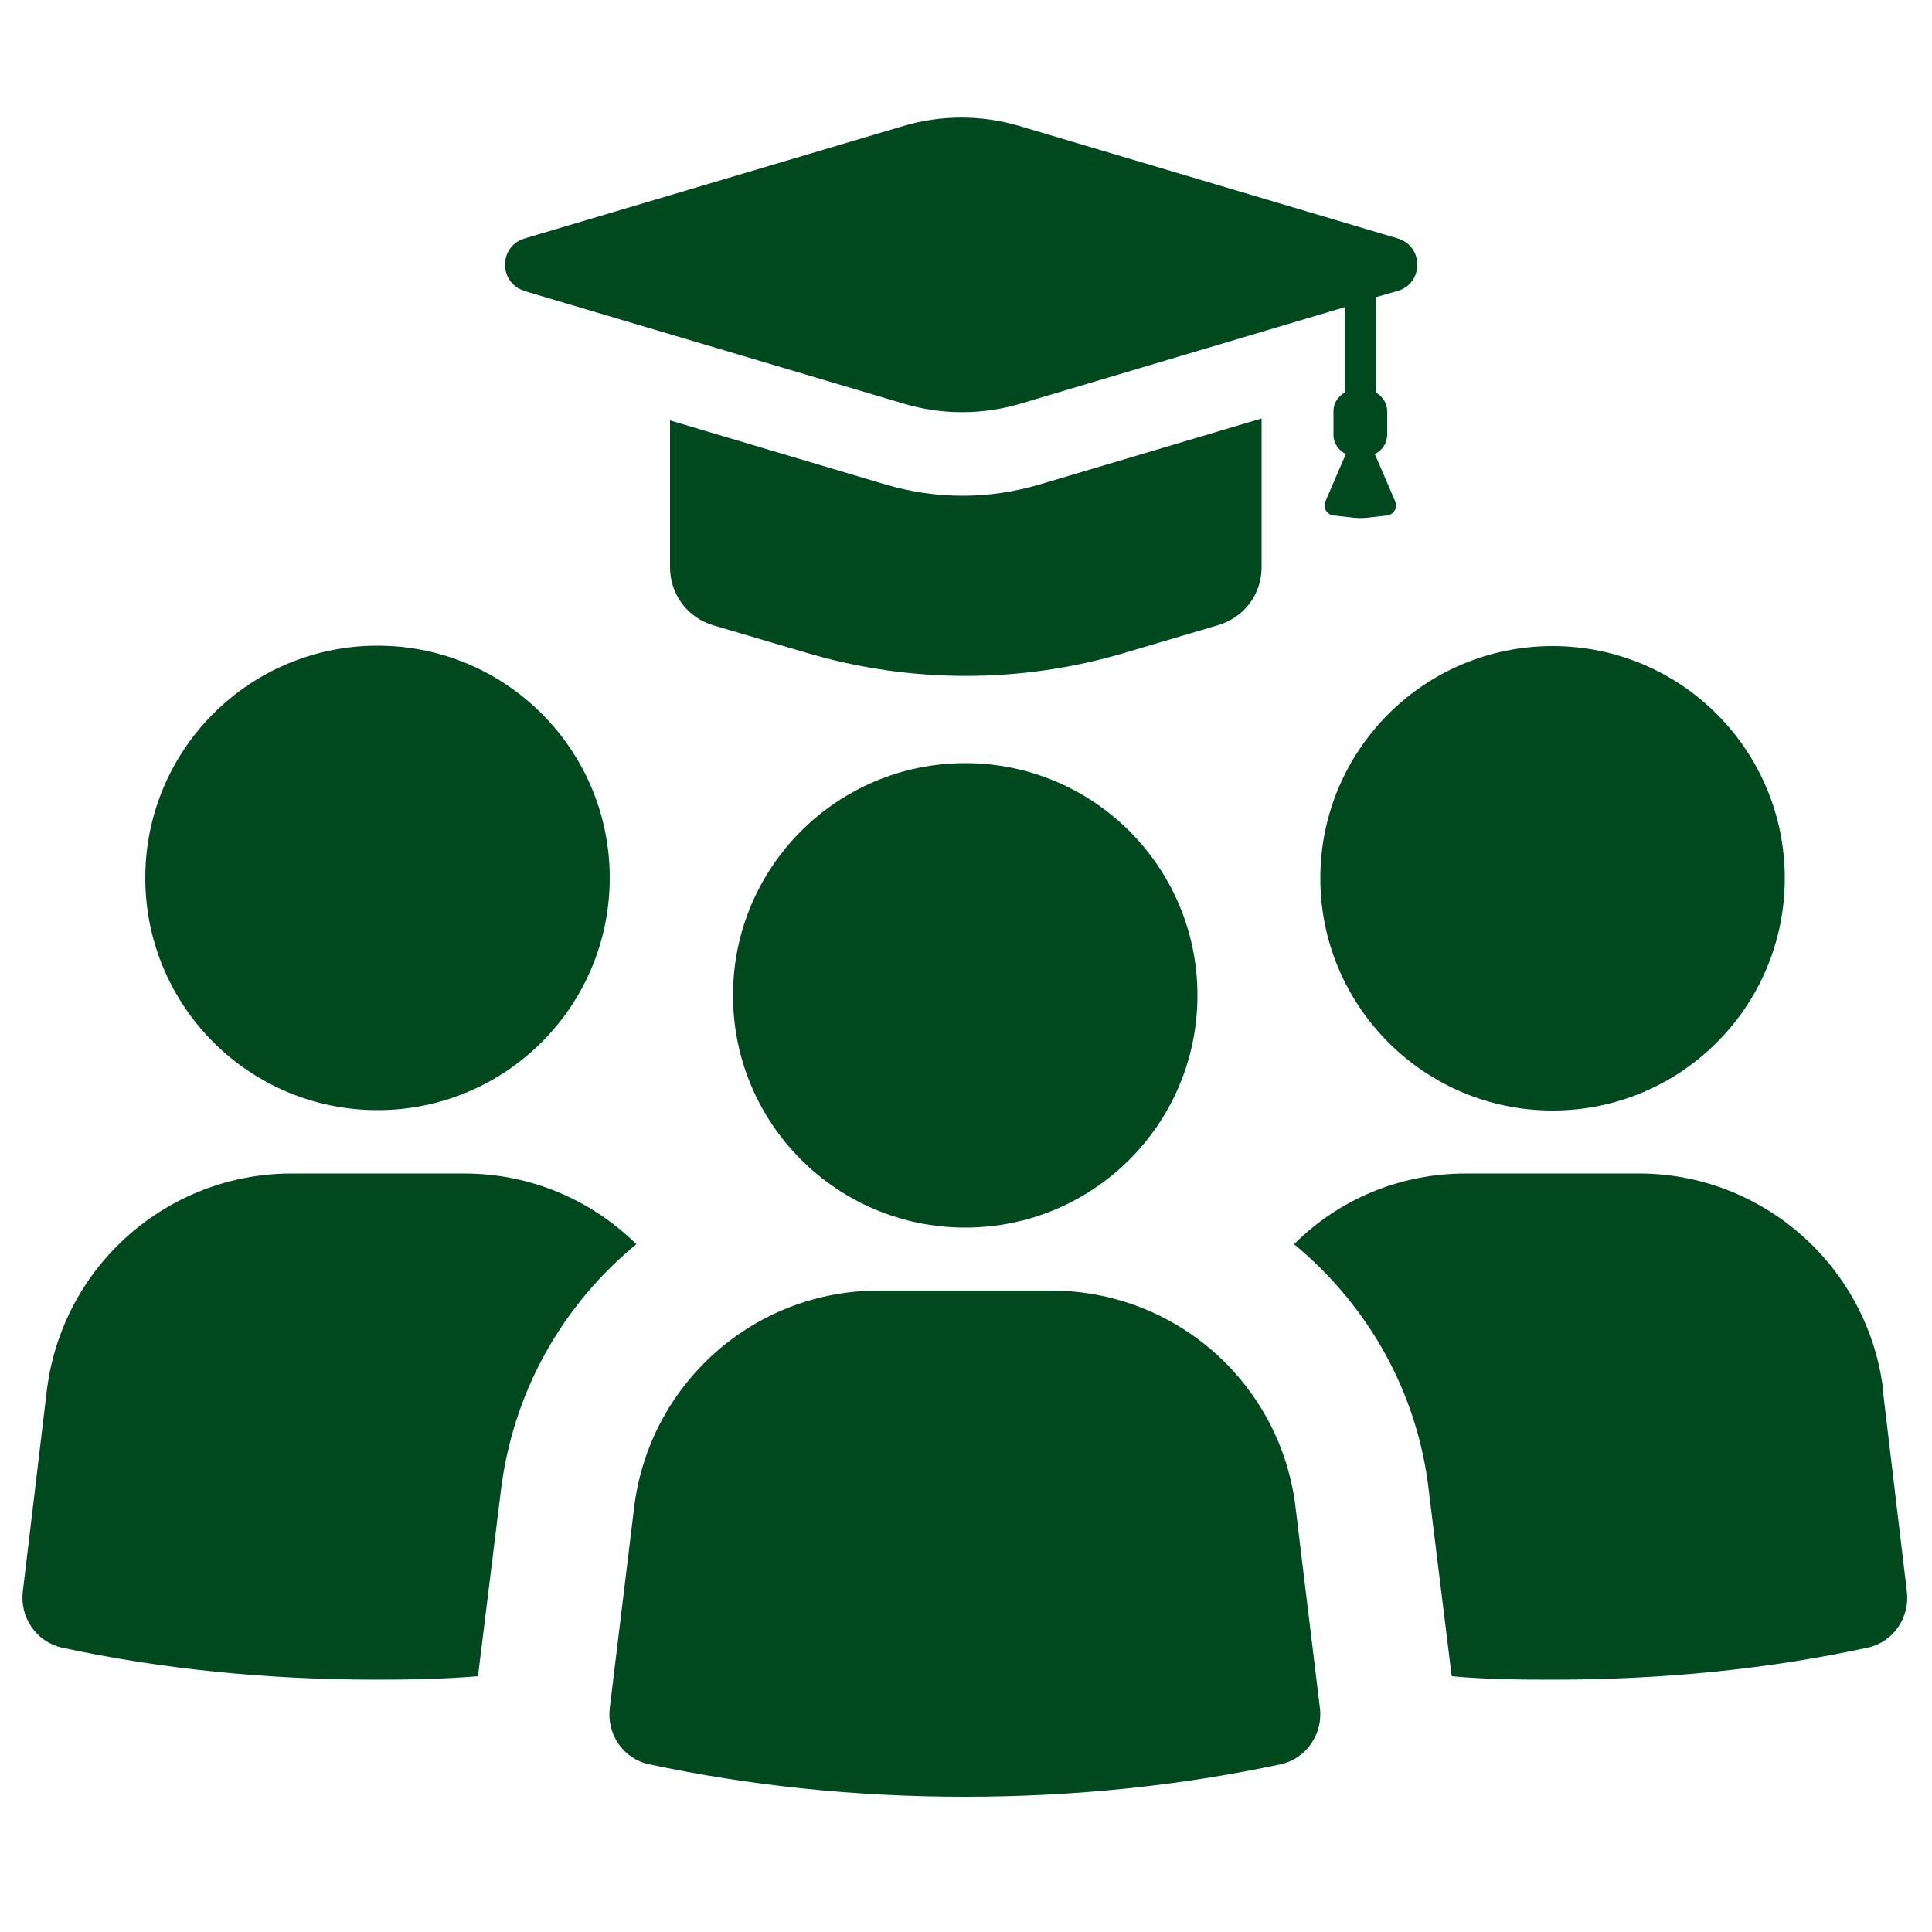
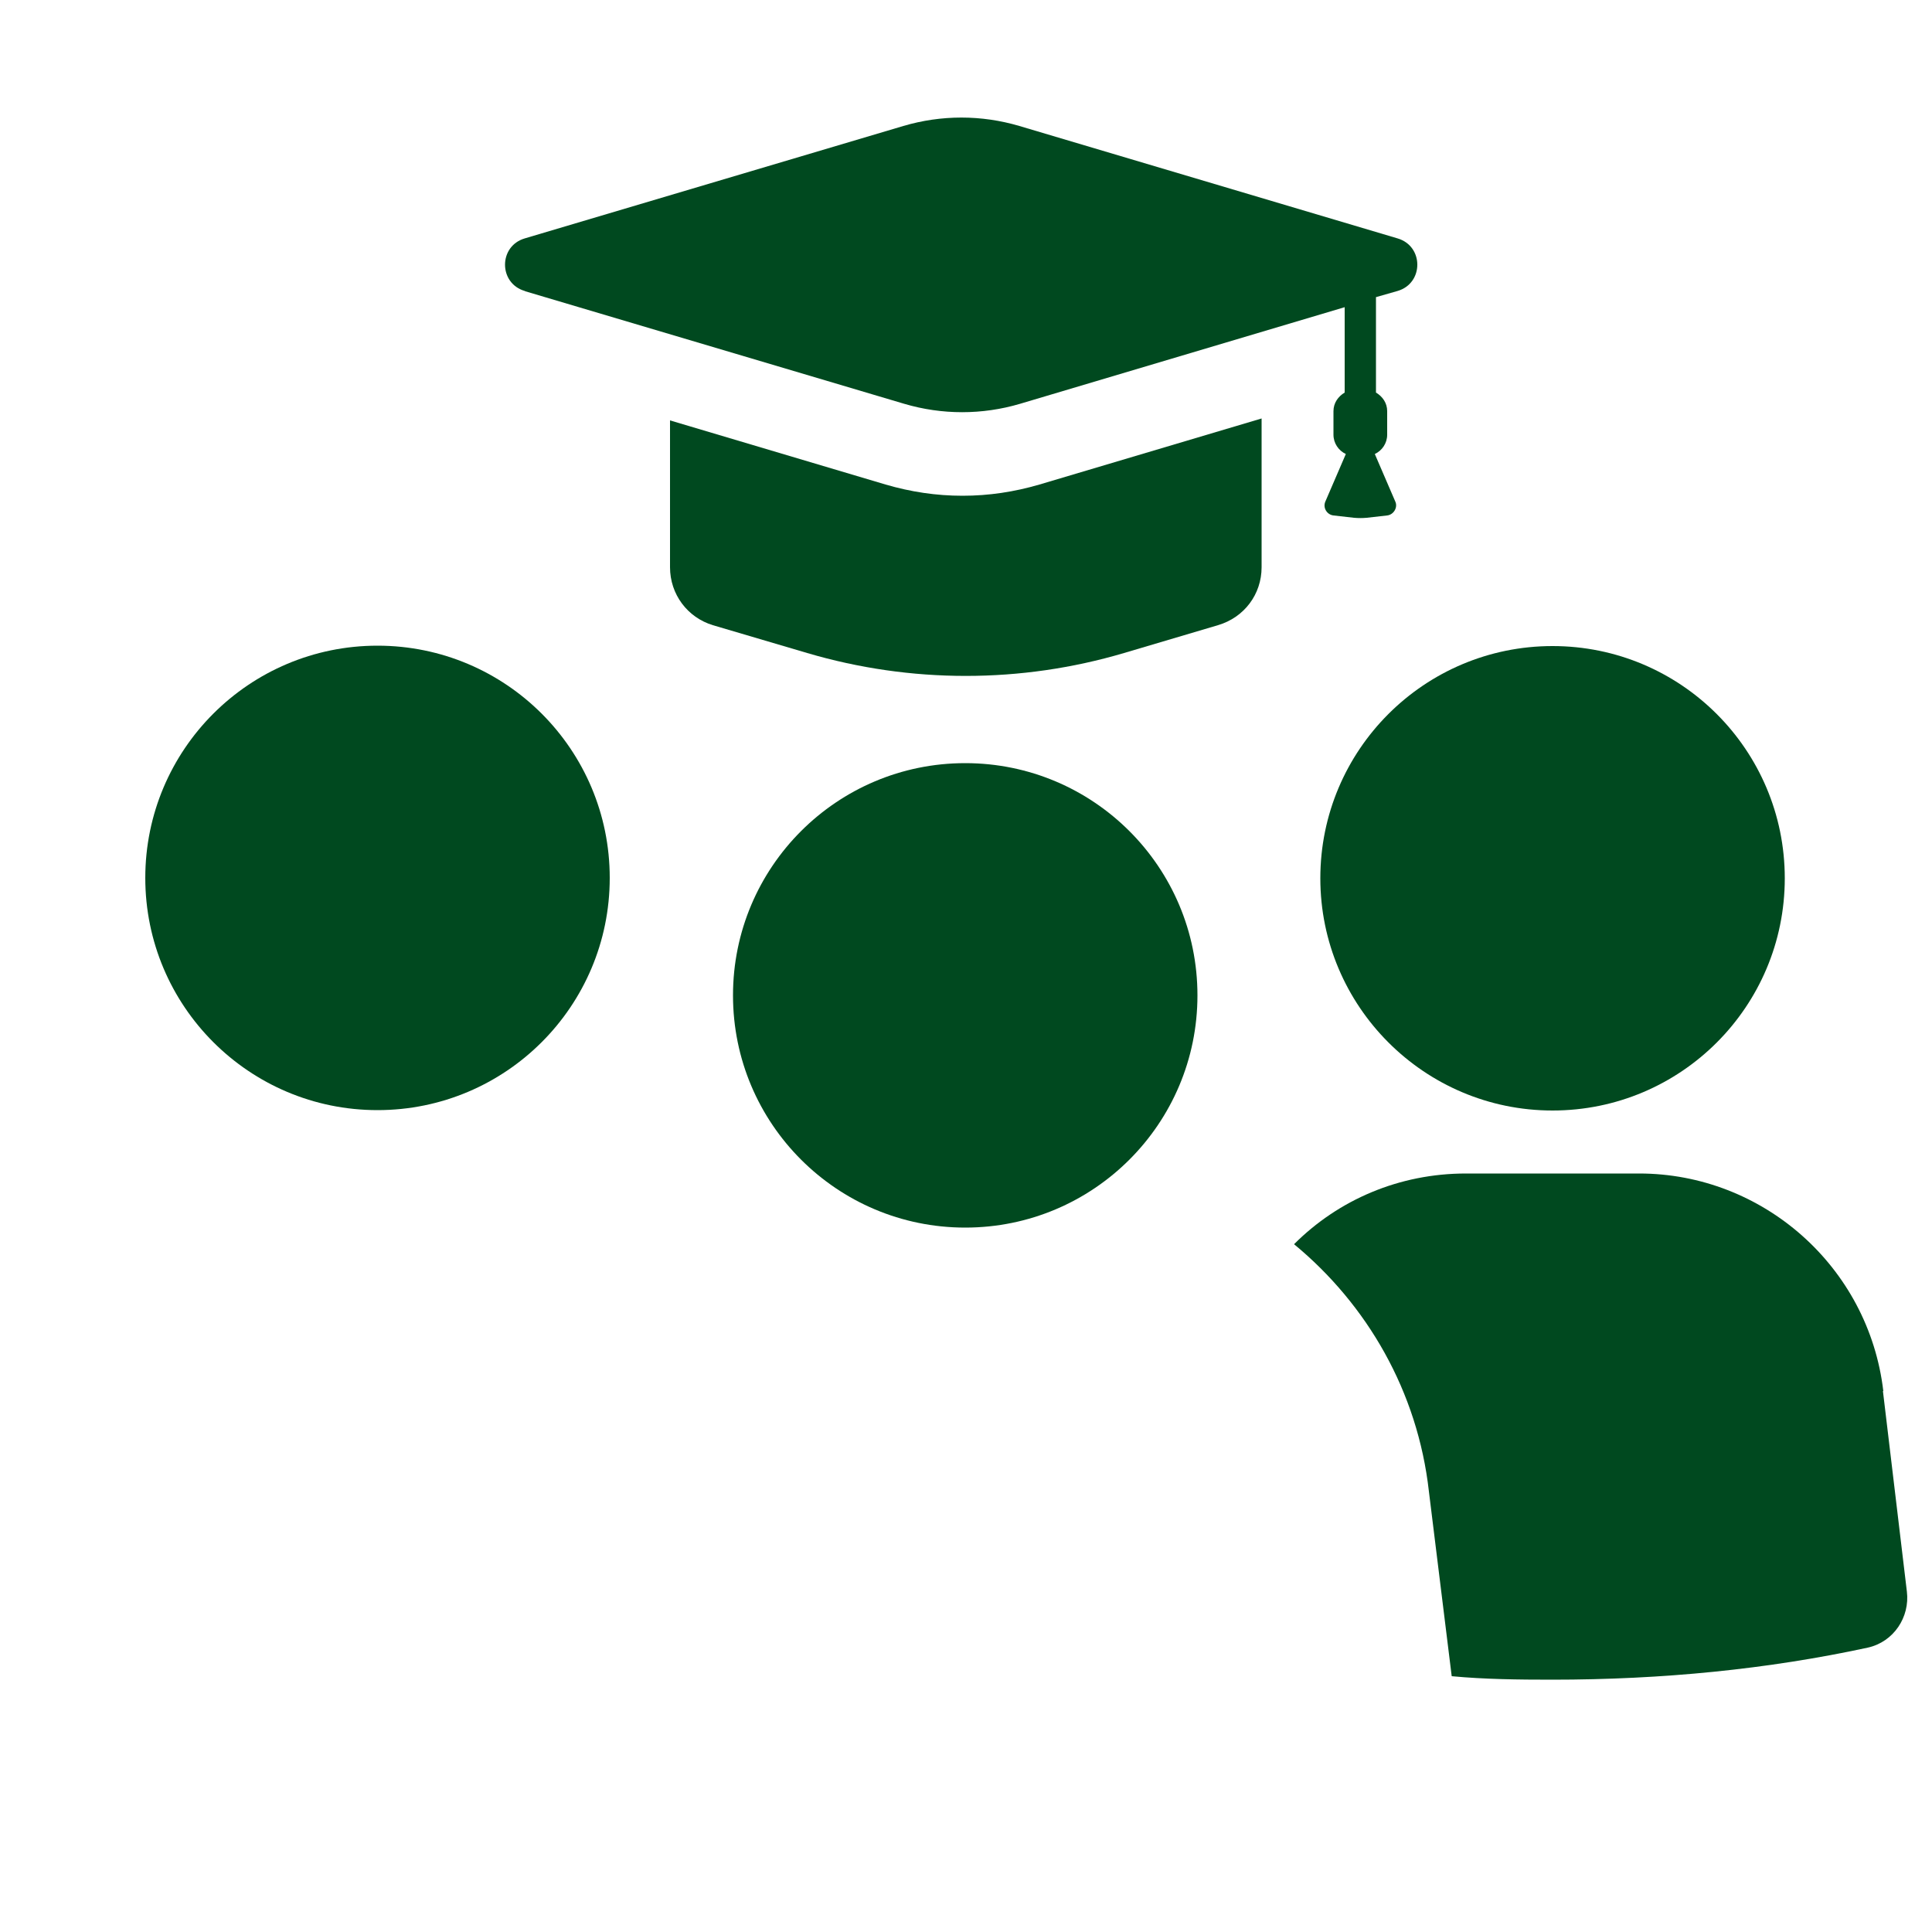
<svg xmlns="http://www.w3.org/2000/svg" id="Layer_1" version="1.1" viewBox="0 0 50 50">
  <defs>
    <style>
      .st0 {
        fill: none;
      }

      .st1 {
        fill: #00491f;
      }

      .st2 {
        clip-path: url(#clippath-1);
      }

      .st3 {
        clip-path: url(#clippath-2);
      }

      .st4 {
        clip-path: url(#clippath);
      }
    </style>
    <clipPath id="clippath">
      <rect class="st0" x=".5" y="30.37" width="16.03" height="13.16" />
    </clipPath>
    <clipPath id="clippath-1">
      <rect class="st0" x="33.47" y="30.22" width="16.03" height="13.32" />
    </clipPath>
    <clipPath id="clippath-2">
      <rect class="st0" x="15.62" y="33.39" width="18.61" height="13.13" />
    </clipPath>
  </defs>
  <g id="_x35_9fa191536">
    <path class="st1" d="M9.77,28.73c3.32,0,6.01-2.69,6.01-6.01s-2.69-6.01-6.01-6.01-6.01,2.69-6.01,6.01,2.69,6.01,6.01,6.01Z" />
    <g class="st4">
-       <path class="st1" d="M16.47,32.2c-1.17-1.15-2.74-1.83-4.46-1.83h-4.46c-3.22,0-5.95,2.4-6.34,5.63l-.62,5.19c-.08.67.35,1.3,1.01,1.45,2.59.56,5.33.83,8.17.83.88,0,1.76-.02,2.6-.09l.59-4.78c.31-2.59,1.61-4.84,3.51-6.4Z" />
-     </g>
+       </g>
    <path class="st1" d="M34.17,22.73c0,3.31,2.69,6.01,6.01,6.01s6.01-2.69,6.01-6.01-2.69-6.01-6.01-6.01-6.01,2.69-6.01,6.01Z" />
    <g class="st2">
      <path class="st1" d="M48.74,36c-.38-3.22-3.12-5.63-6.32-5.63h-4.48c-1.73,0-3.3.68-4.45,1.83,1.89,1.56,3.2,3.81,3.49,6.4l.59,4.78c.85.08,1.73.09,2.6.09,2.85,0,5.58-.27,8.17-.83.67-.15,1.09-.79,1.01-1.45l-.62-5.19Z" />
    </g>
    <g class="st3">
-       <path class="st1" d="M27.2,33.4h-4.46c-3.23,0-5.94,2.41-6.33,5.62l-.63,5.19c-.08.67.35,1.31,1.02,1.45,2.58.55,5.32.84,8.17.84s5.59-.29,8.17-.84c.66-.14,1.1-.78,1.02-1.45l-.63-5.19c-.38-3.21-3.1-5.62-6.33-5.62Z" />
-     </g>
+       </g>
    <path class="st1" d="M18.97,25.76c0,3.32,2.69,6.01,6.01,6.01s6.01-2.69,6.01-6.01-2.69-6.01-6.01-6.01-6.01,2.69-6.01,6.01Z" />
    <path class="st1" d="M32.65,14.68v-3.85l-5.75,1.71c-.65.19-1.31.29-1.99.29s-1.34-.1-1.99-.29l-5.58-1.66v3.8c0,.7.45,1.3,1.11,1.5l2.44.72c2.68.79,5.53.79,8.2,0l2.43-.72c.68-.2,1.13-.8,1.13-1.5Z" />
    <path class="st1" d="M13.6,7.54l9.8,2.91c.98.29,2.02.29,3,0l8.4-2.5v2.21c-.17.1-.29.27-.29.48v.61c0,.22.13.41.32.5l-.53,1.23c-.07.16.04.34.21.36l.53.06c.11.01.22.01.33,0l.53-.06c.17-.02.28-.21.21-.36l-.53-1.23c.19-.09.32-.28.32-.5v-.61c0-.21-.12-.38-.29-.48v-2.47l.56-.16c.68-.2.68-1.16,0-1.36l-9.79-2.91c-.98-.29-2.02-.29-3,0l-9.8,2.91c-.68.2-.68,1.16,0,1.36Z" />
  </g>
</svg>